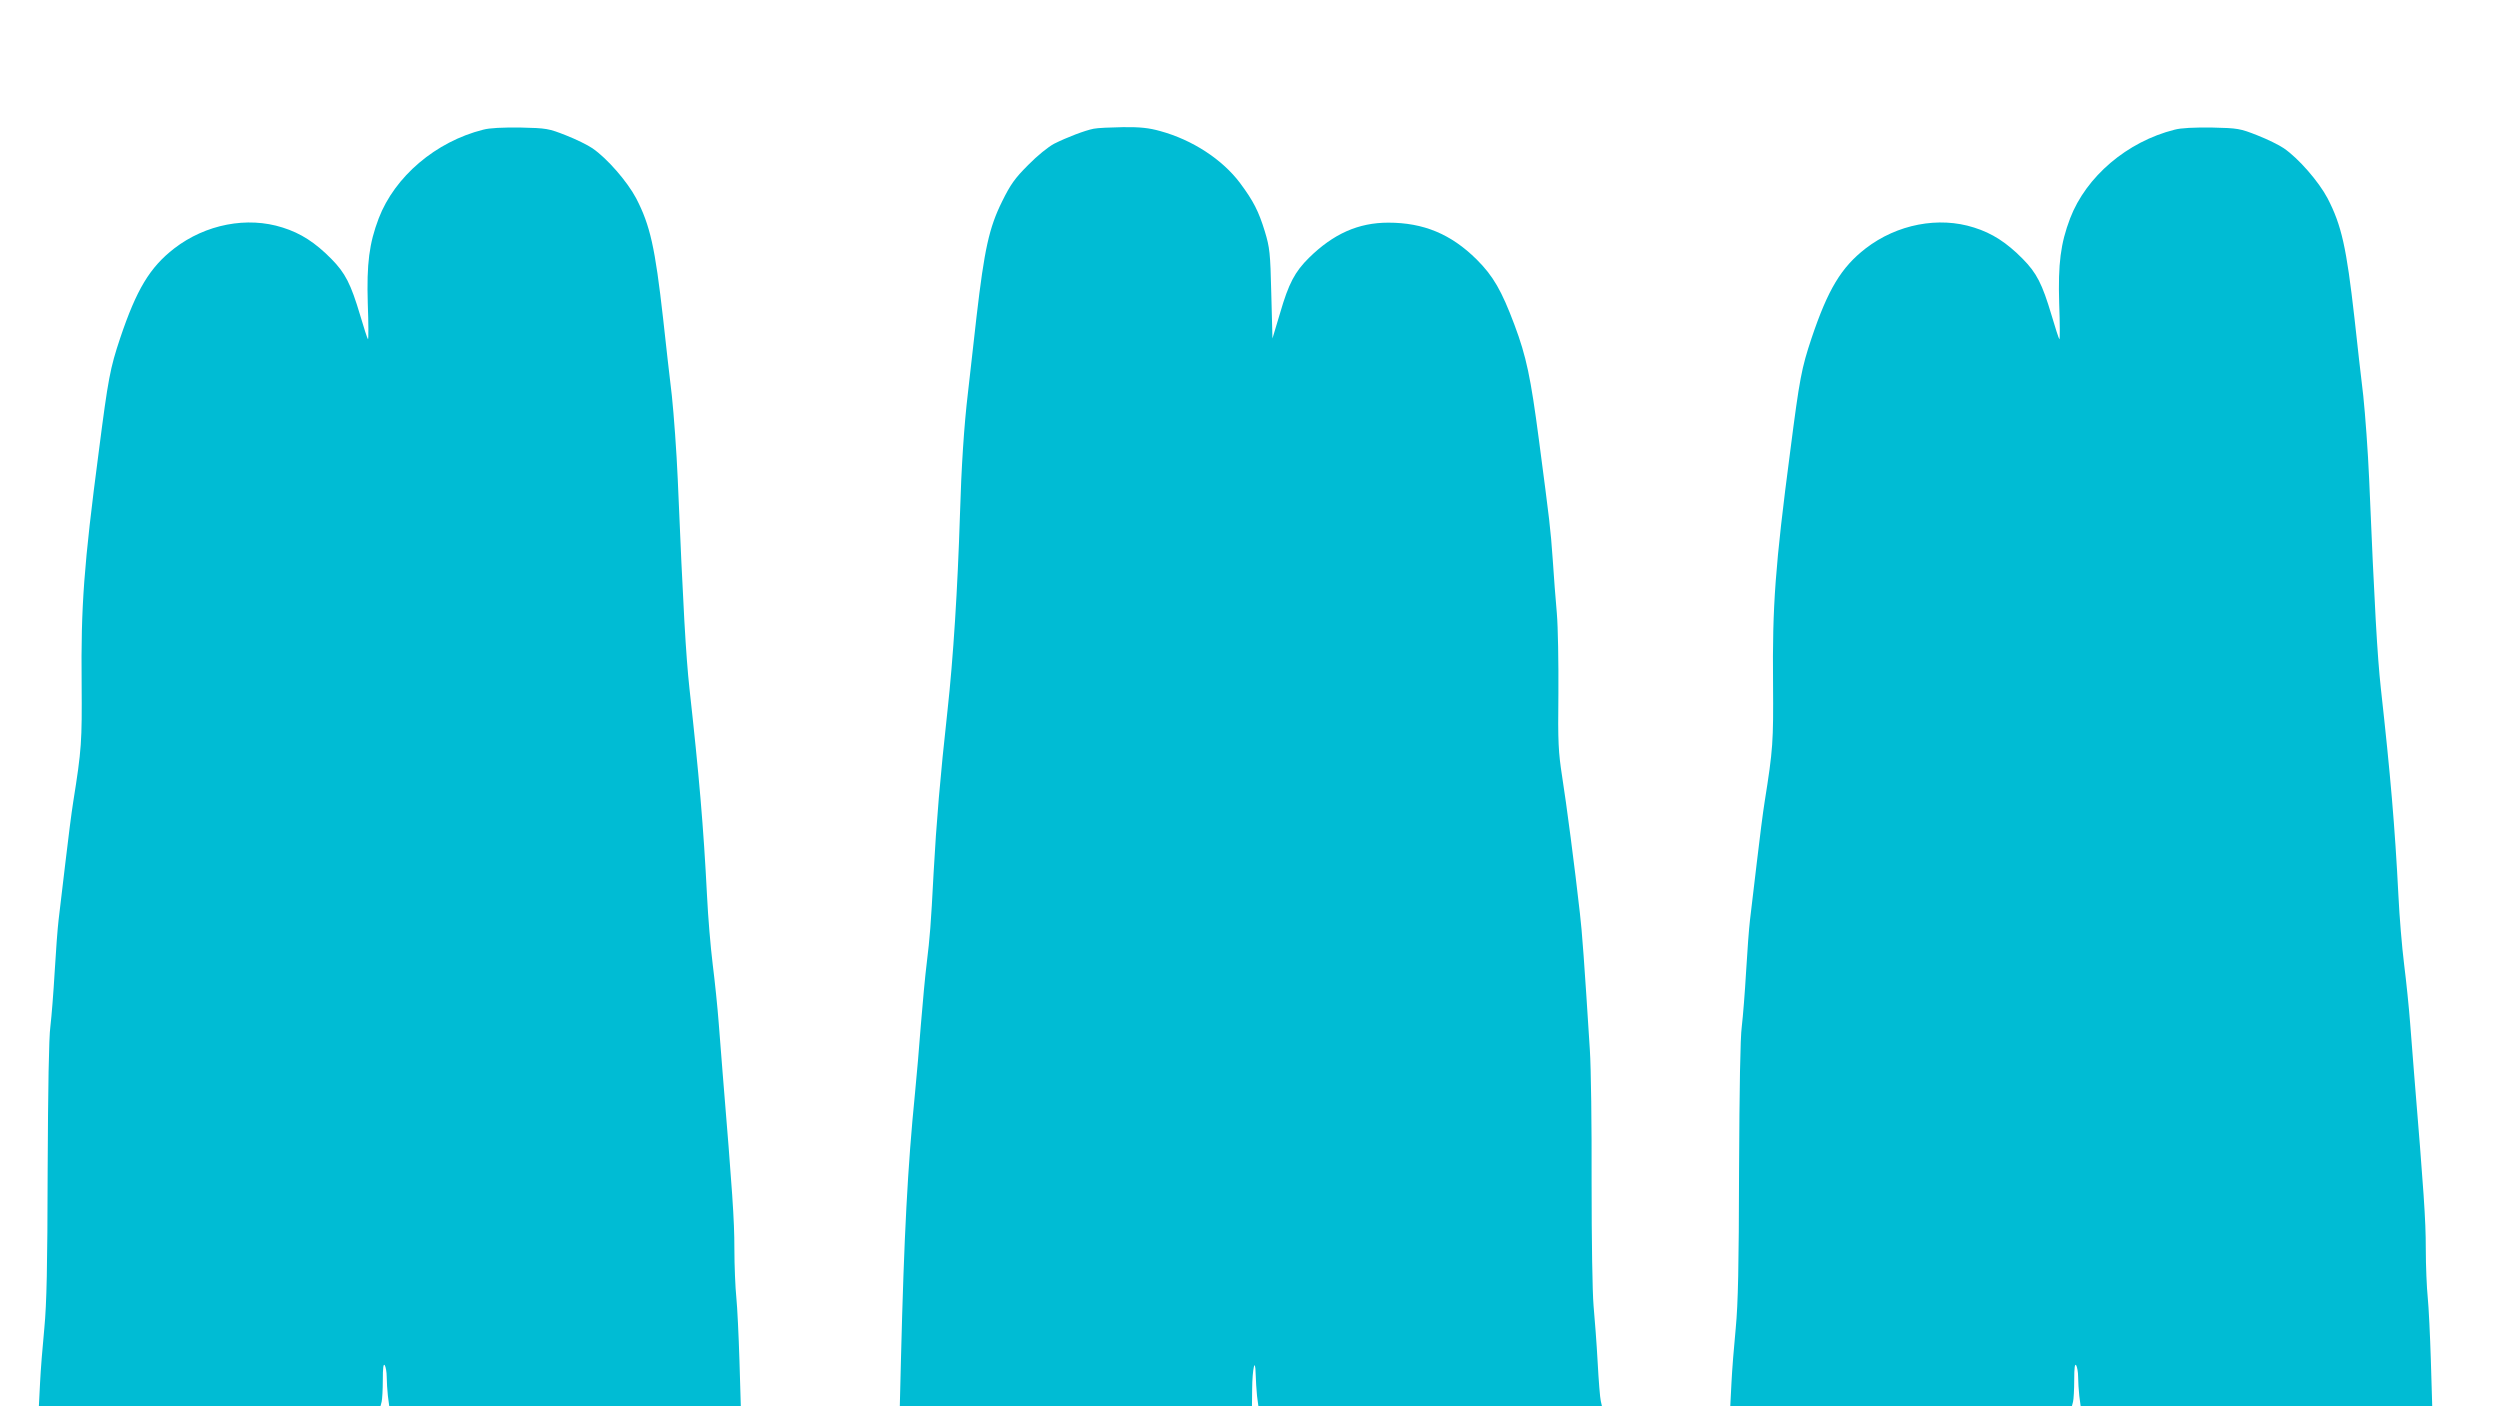
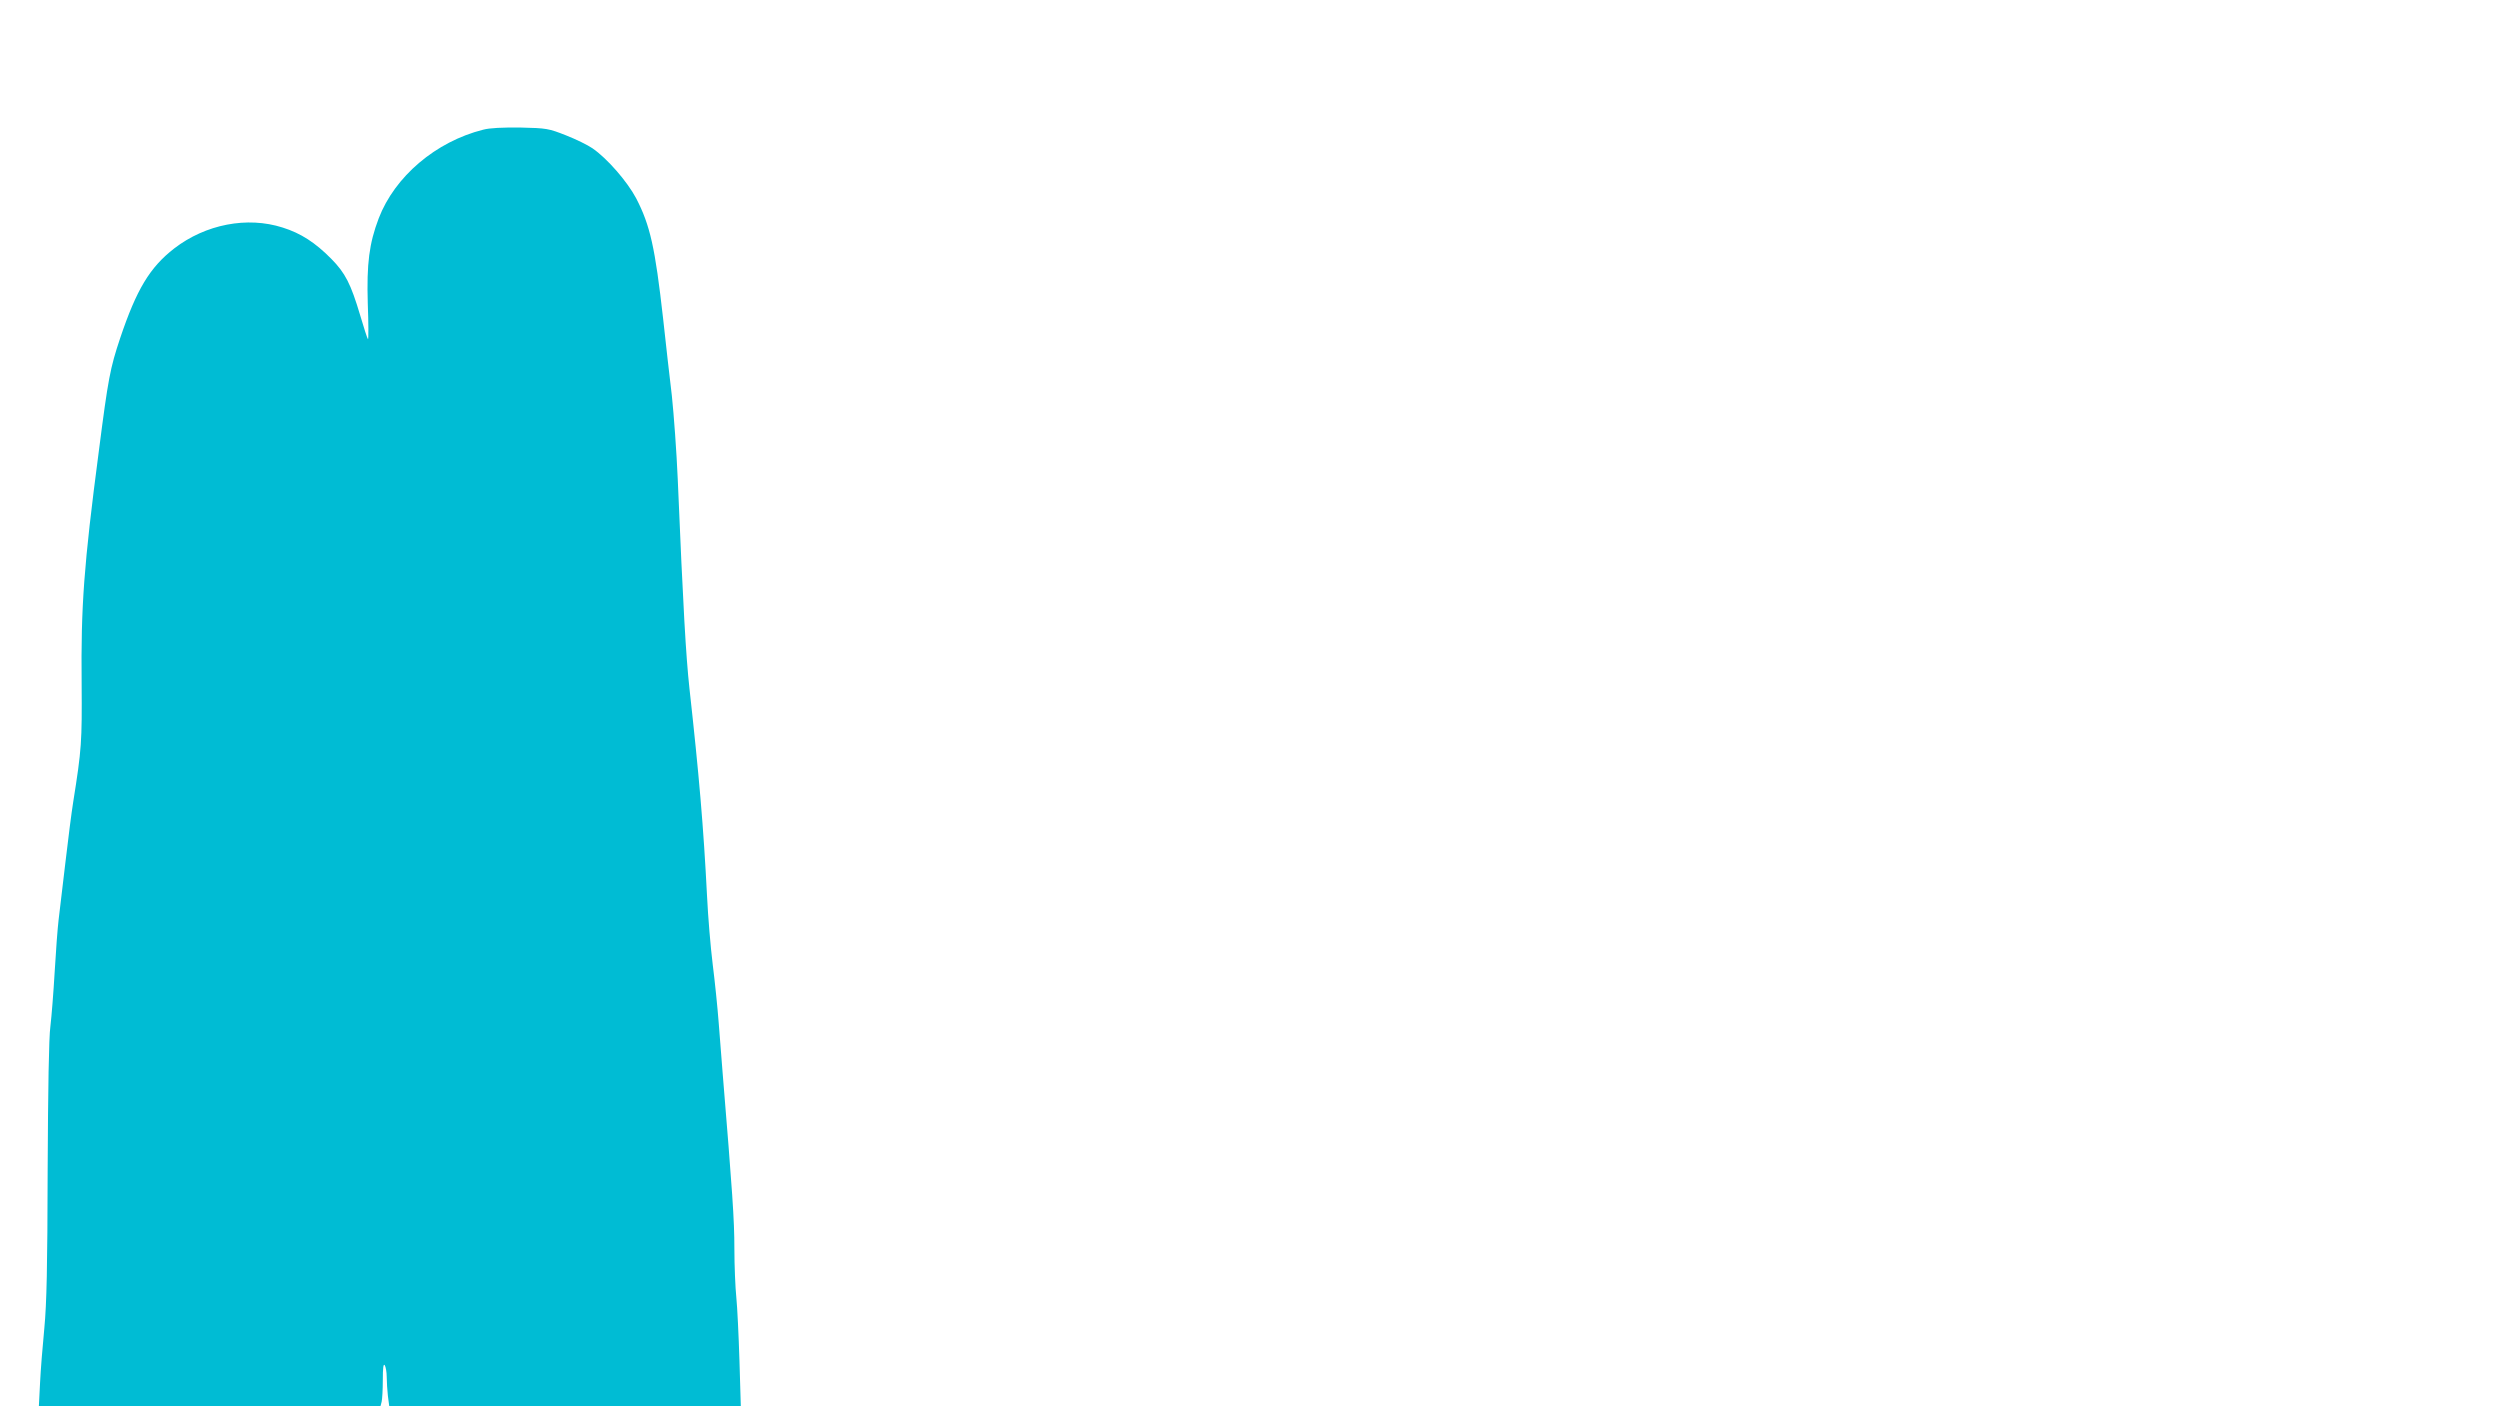
<svg xmlns="http://www.w3.org/2000/svg" version="1.0" width="1280pt" height="720pt" viewBox="0 0 1280 720" preserveAspectRatio="xMidYMid meet">
  <g transform="translate(0,720) scale(0.1,-0.1)" fill="#00bcd4" stroke="none">
    <path d="M2474 6536 c-243 -61 -453 -240 -535 -454 -49 -129 -62 -232 -56 -436 4 -103 4 -186 1 -183 -3 3 -21 58 -40 123 -48 161 -76 216 -148 289 -82 83 -156 131 -249 160 -181 58 -394 17 -555 -107 -125 -97 -193 -210 -277 -460 -51 -153 -61 -204 -109 -578 -77 -586 -92 -794 -88 -1190 2 -299 0 -335 -43 -605 -8 -49 -26 -189 -40 -310 -14 -121 -30 -254 -35 -295 -5 -41 -14 -160 -20 -265 -6 -104 -16 -230 -22 -280 -8 -58 -12 -317 -14 -735 -1 -497 -5 -683 -17 -810 -9 -91 -19 -218 -22 -282 l-6 -118 874 0 875 0 6 23 c3 12 6 62 6 112 0 62 3 85 10 75 5 -8 10 -35 10 -60 0 -25 3 -69 6 -97 l7 -53 900 0 900 0 -7 234 c-4 129 -11 274 -16 323 -5 48 -10 162 -10 253 0 143 -10 286 -60 895 -5 61 -14 175 -20 255 -6 80 -20 216 -31 303 -11 88 -24 245 -29 350 -18 354 -41 620 -90 1062 -18 166 -32 407 -60 1073 -6 138 -20 330 -30 425 -11 94 -32 273 -45 397 -41 363 -66 476 -138 615 -45 85 -148 204 -224 256 -23 16 -84 46 -135 66 -89 35 -99 37 -233 40 -91 1 -158 -2 -191 -11z" />
-     <path d="M5600 6541 c-46 -9 -137 -44 -203 -77 -30 -16 -86 -61 -133 -109 -68 -68 -90 -99 -133 -186 -67 -135 -91 -246 -131 -589 -16 -146 -36 -321 -44 -390 -20 -167 -34 -383 -41 -625 -12 -381 -34 -731 -64 -1005 -37 -335 -57 -573 -71 -830 -14 -269 -19 -328 -35 -460 -8 -63 -21 -205 -30 -315 -8 -110 -22 -267 -30 -350 -38 -381 -56 -727 -72 -1362 l-6 -243 902 0 901 0 1 88 c1 105 16 170 18 77 1 -33 4 -84 7 -112 l7 -53 879 0 880 0 -6 27 c-4 16 -11 105 -16 198 -5 94 -15 224 -21 290 -6 72 -10 327 -10 635 1 283 -3 587 -9 675 -28 443 -40 609 -51 700 -25 225 -70 569 -91 700 -19 124 -22 172 -19 425 1 157 -2 341 -8 410 -6 69 -16 193 -21 275 -12 166 -14 181 -71 615 -42 319 -64 424 -125 587 -66 176 -109 250 -193 334 -132 131 -273 189 -453 189 -153 0 -281 -57 -406 -180 -72 -71 -104 -131 -148 -283 l-39 -130 -6 229 c-5 211 -8 236 -33 319 -32 104 -58 155 -127 248 -91 121 -244 221 -409 266 -57 16 -102 21 -190 20 -63 -1 -131 -4 -150 -8z" />
-     <path d="M11134 6536 c-243 -61 -453 -240 -535 -454 -49 -129 -62 -232 -56 -436 4 -103 4 -186 1 -183 -3 3 -21 58 -40 123 -48 161 -76 216 -148 289 -82 83 -156 131 -249 160 -181 58 -394 17 -555 -107 -125 -97 -193 -210 -277 -460 -51 -153 -61 -204 -109 -578 -77 -586 -92 -794 -88 -1190 2 -299 0 -335 -43 -605 -8 -49 -26 -189 -40 -310 -14 -121 -30 -254 -35 -295 -5 -41 -14 -160 -20 -265 -6 -104 -16 -230 -22 -280 -8 -58 -12 -317 -14 -735 -1 -497 -5 -683 -17 -810 -9 -91 -19 -218 -22 -282 l-6 -118 874 0 875 0 6 23 c3 12 6 62 6 112 0 62 3 85 10 75 5 -8 10 -35 10 -60 0 -25 3 -69 6 -97 l7 -53 900 0 900 0 -7 234 c-4 129 -11 274 -16 323 -5 48 -10 162 -10 253 0 143 -10 286 -60 895 -5 61 -14 175 -20 255 -6 80 -20 216 -31 303 -11 88 -24 245 -29 350 -18 354 -41 620 -90 1062 -18 166 -32 407 -60 1073 -6 138 -20 330 -30 425 -11 94 -32 273 -45 397 -41 363 -66 476 -138 615 -45 85 -148 204 -224 256 -23 16 -84 46 -135 66 -89 35 -99 37 -233 40 -91 1 -158 -2 -191 -11z" />
  </g>
</svg>